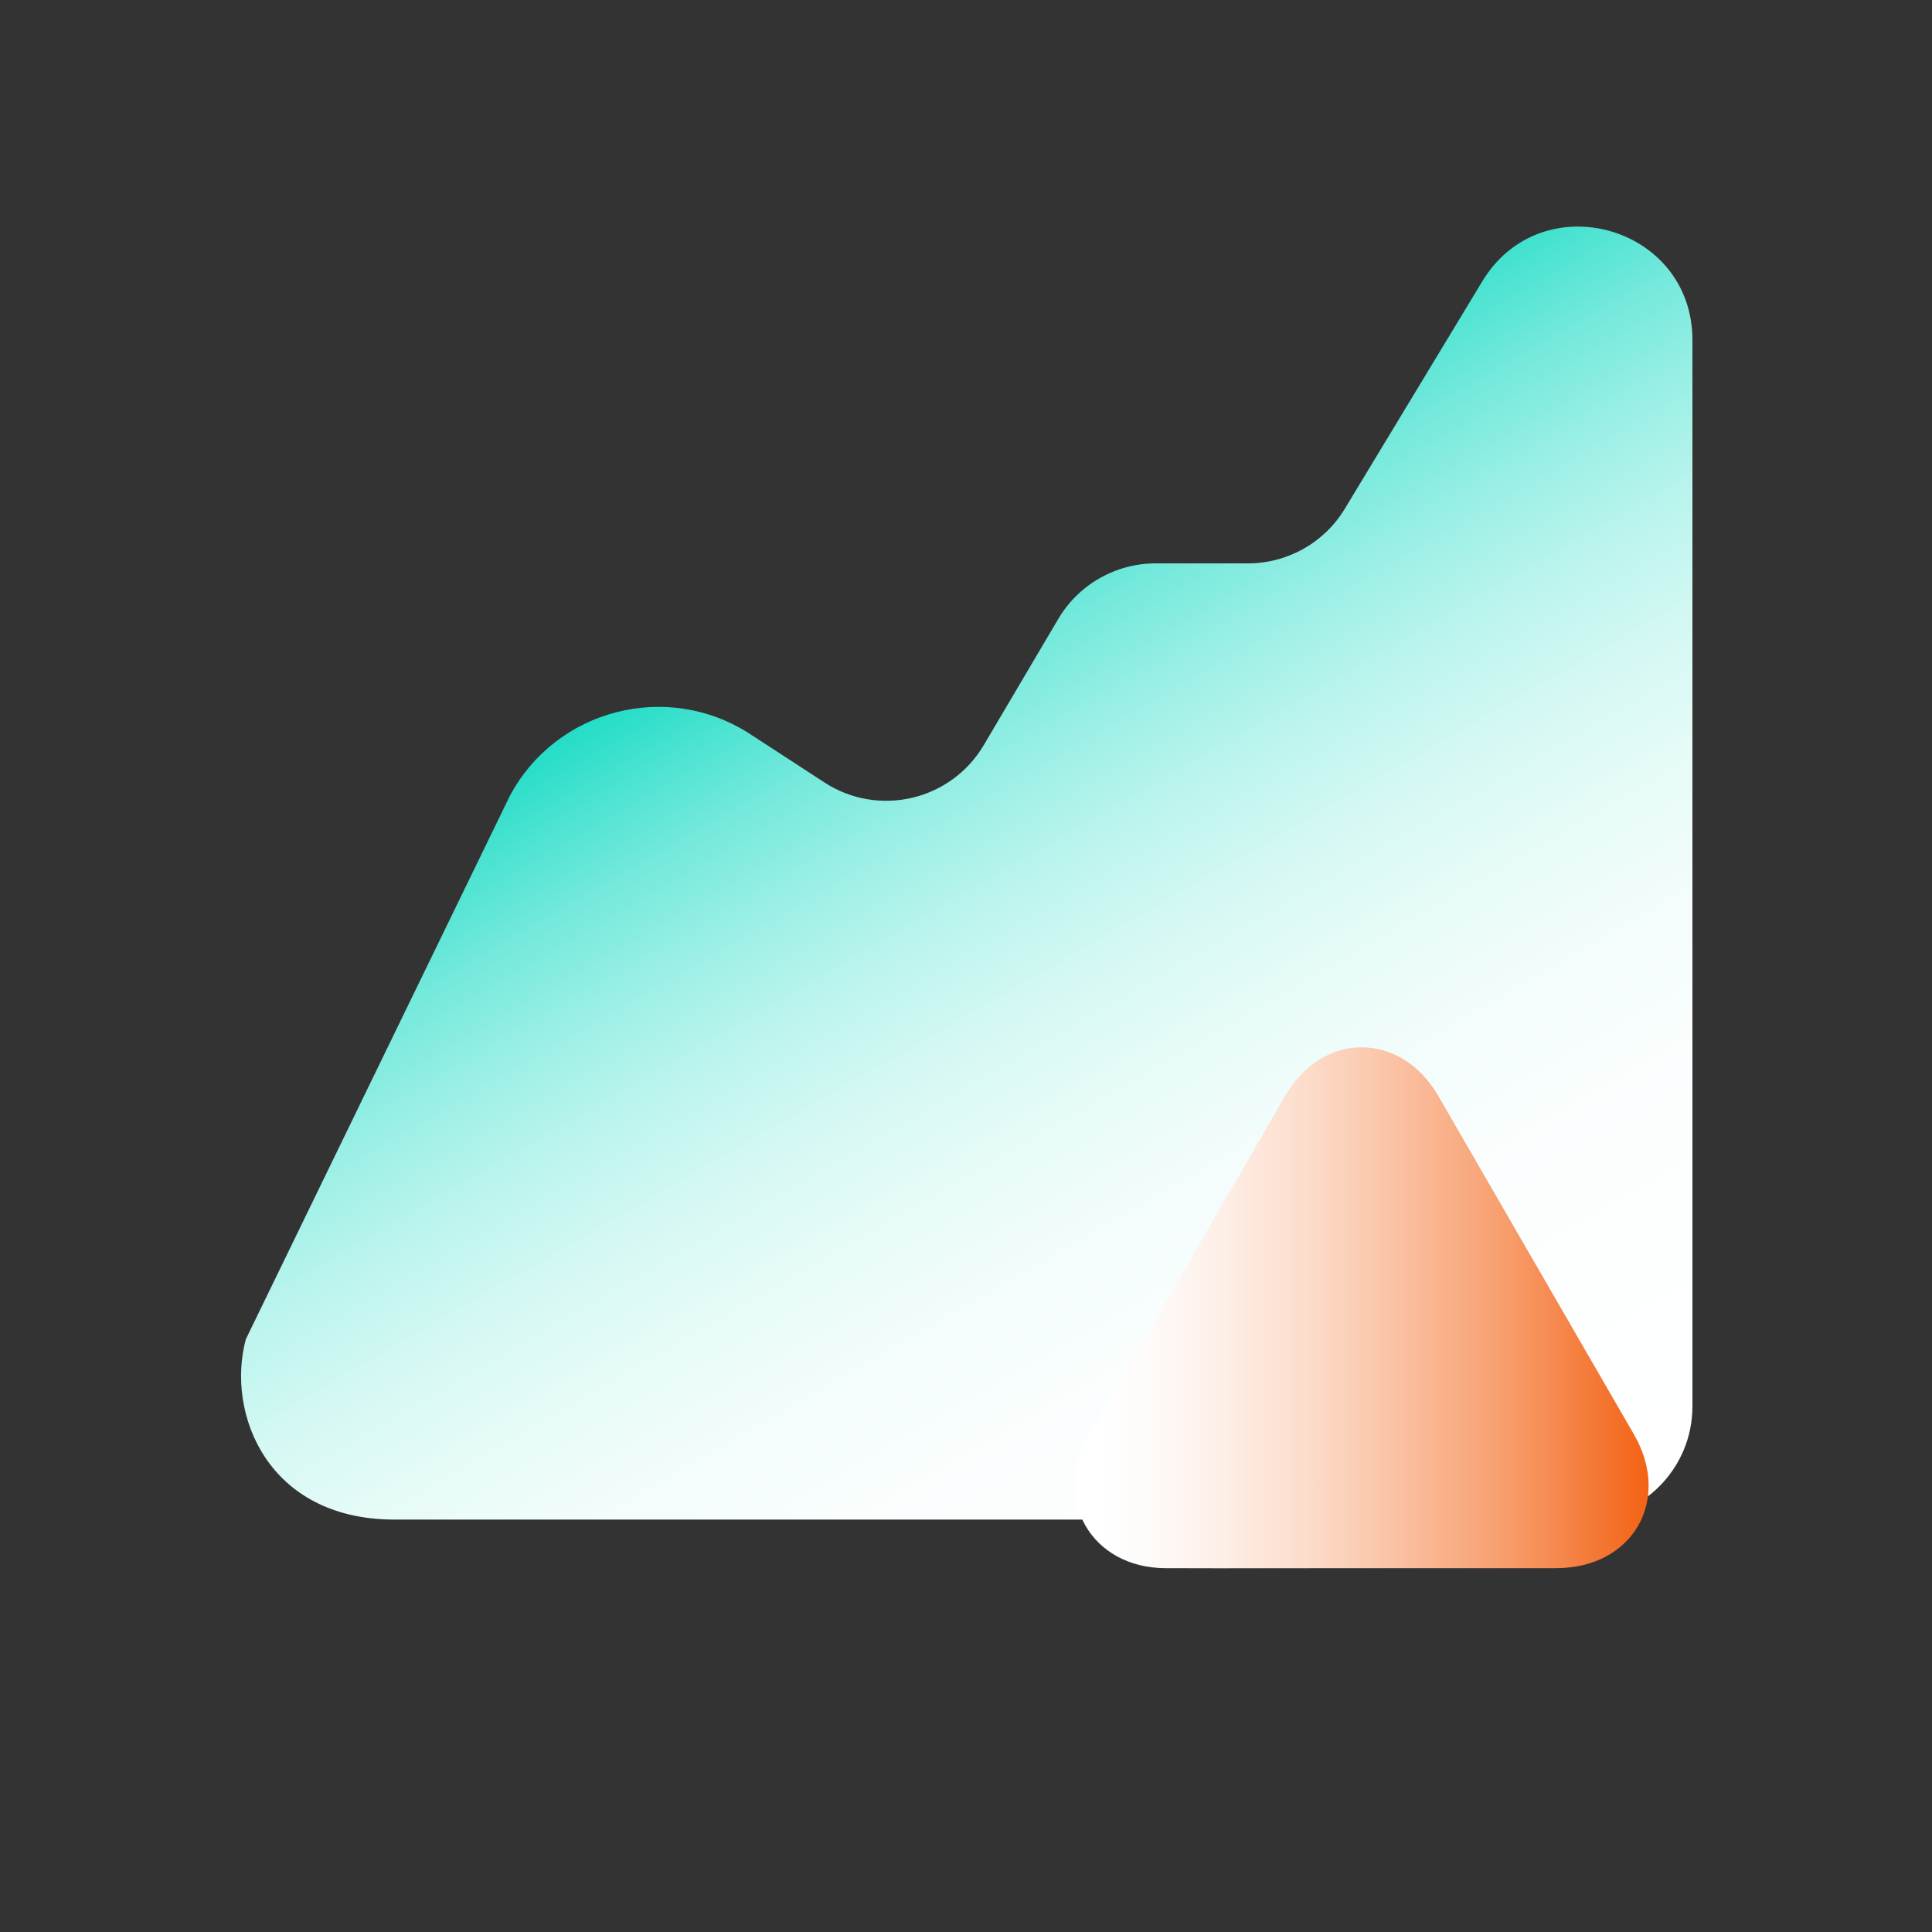
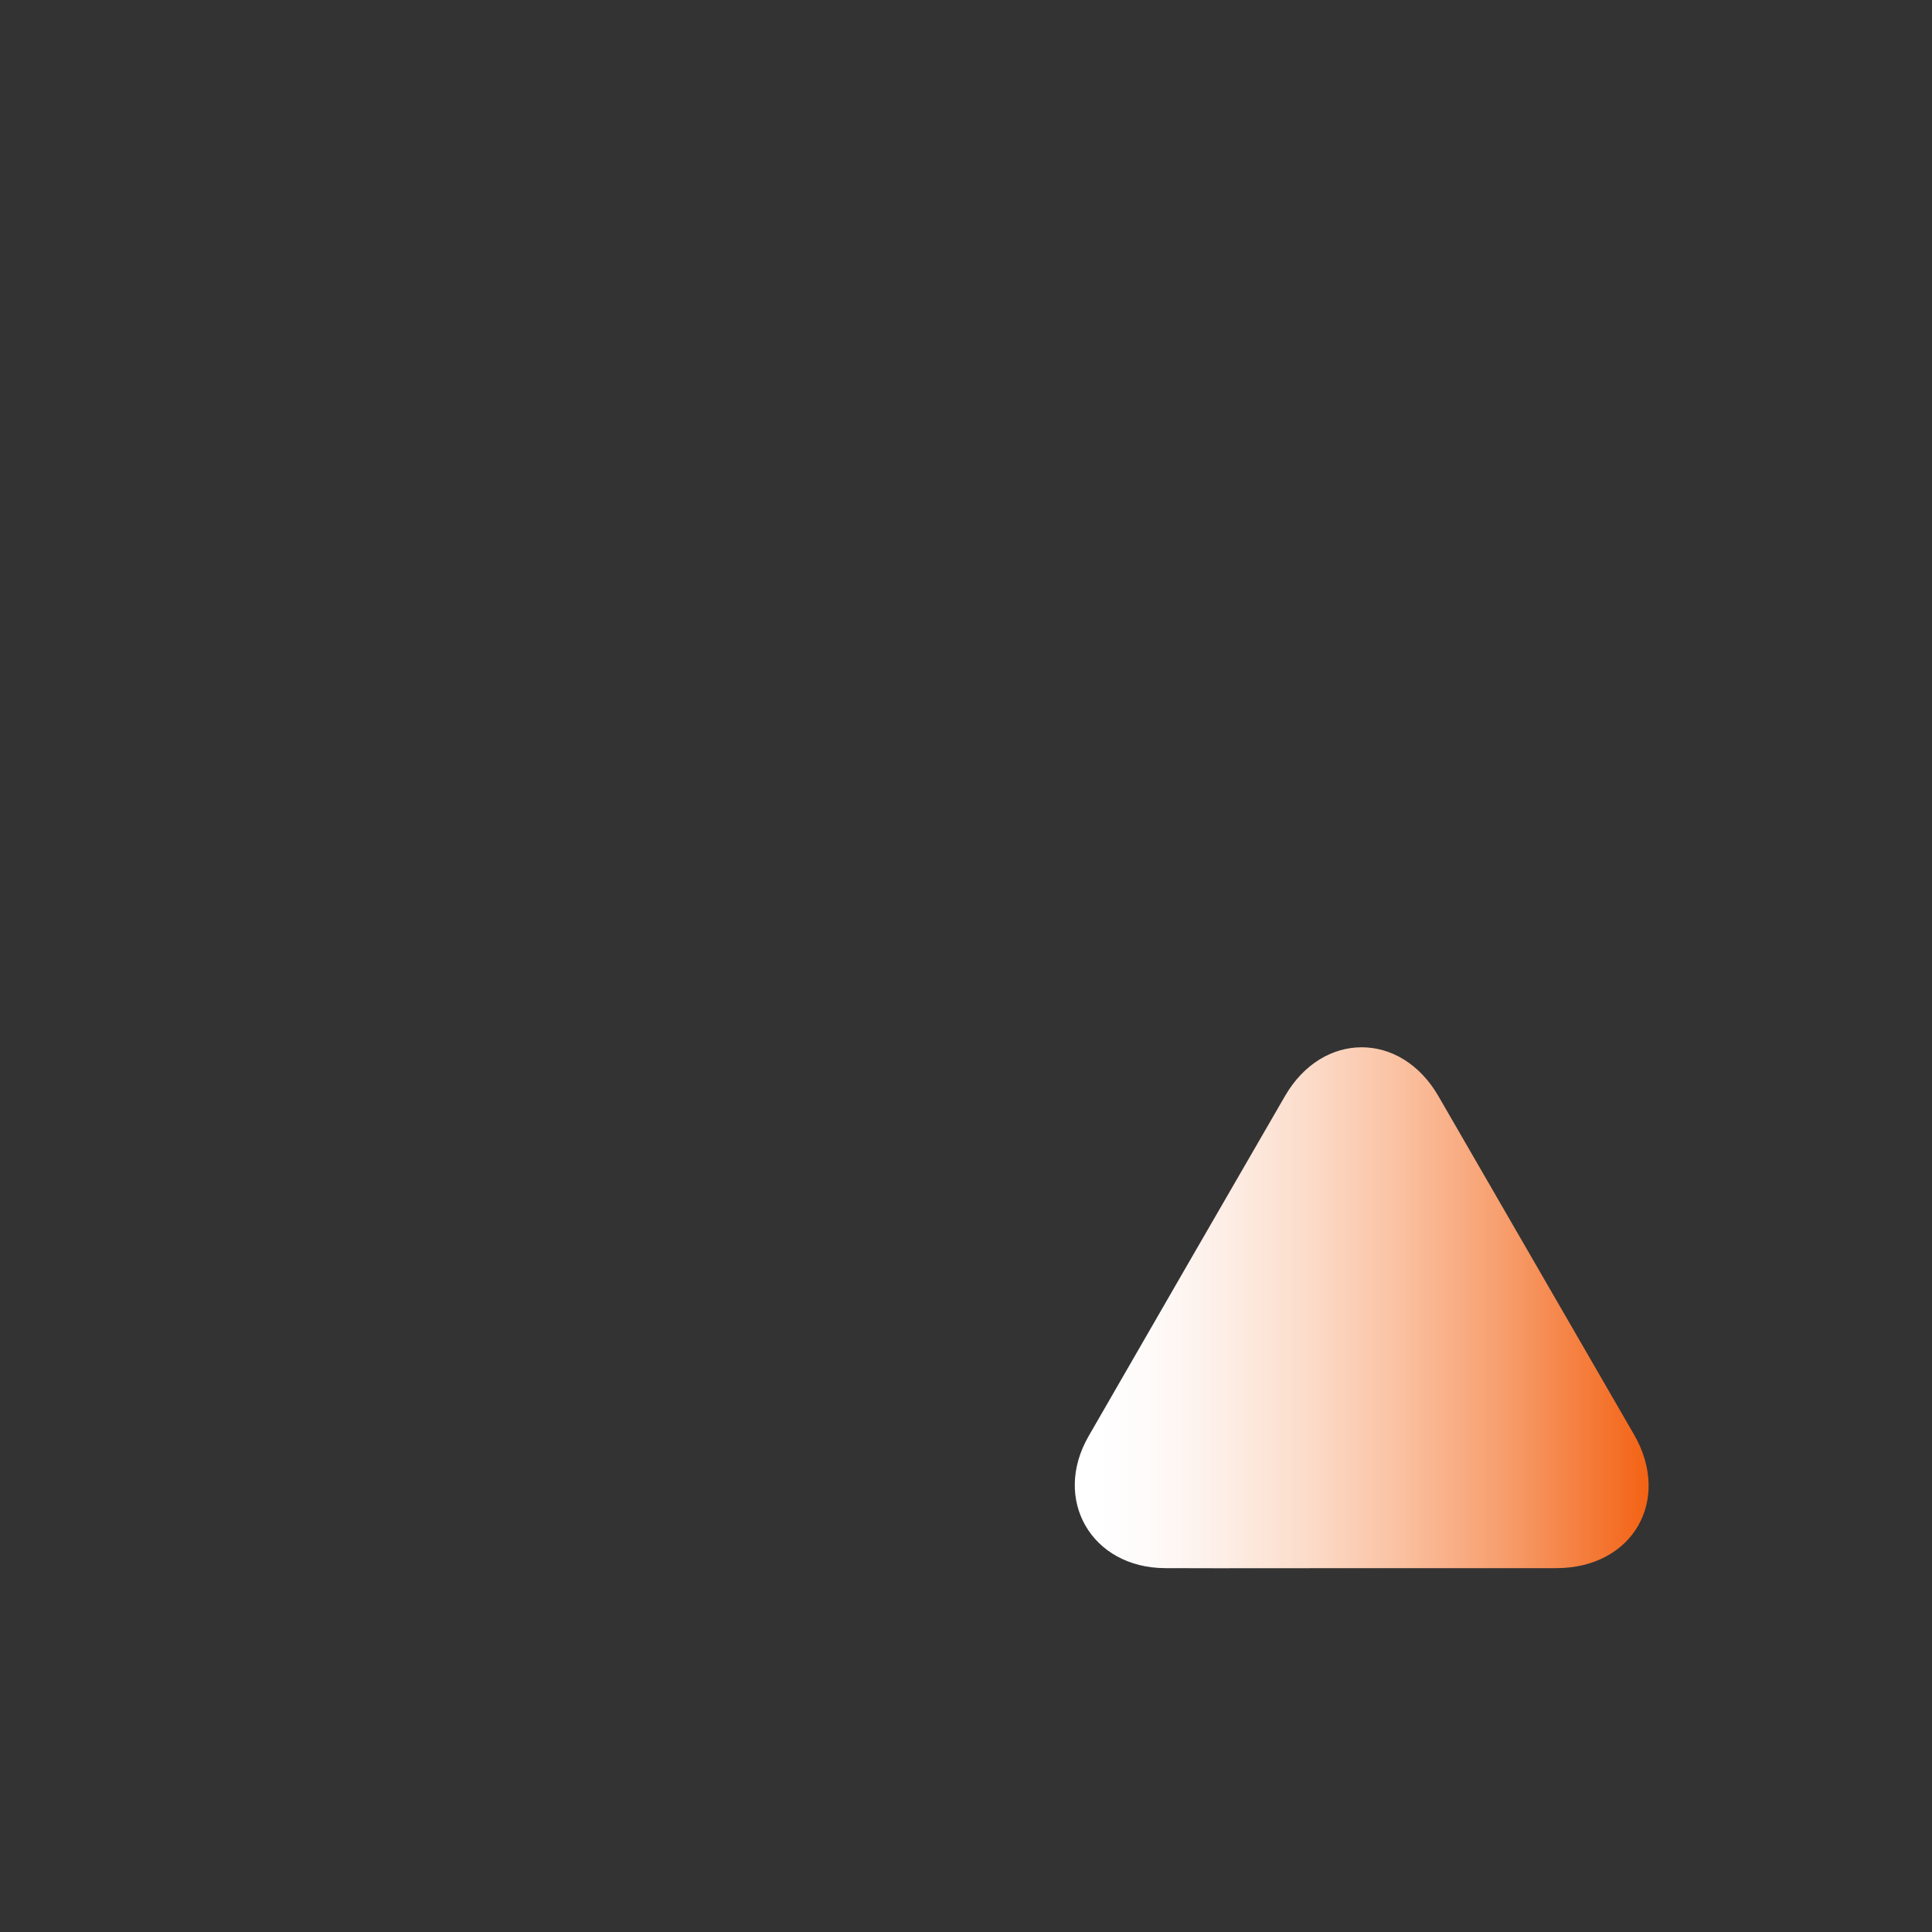
<svg xmlns="http://www.w3.org/2000/svg" viewBox="0 0 150 150">
  <rect x="0" y="0" width="150" height="150" fill="#333333" stroke="none" />
  <defs>
    <style>
      .cls-1 {
        fill: url(#linear-gradient-2);
      }

      .cls-1, .cls-2 {
        mix-blend-mode: multiply;
      }

      .cls-3 {
        isolation: isolate;
      }

      .cls-2 {
        fill: url(#linear-gradient);
      }
    </style>
    <linearGradient id="linear-gradient" x1="62.97" y1="46" x2="109.63" y2="126.82" gradientUnits="userSpaceOnUse">
      <stop offset="0" stop-color="#23ddc7" />
      <stop offset=".06" stop-color="#4be3d1" />
      <stop offset=".13" stop-color="#75e9dc" />
      <stop offset=".21" stop-color="#9aefe5" />
      <stop offset=".29" stop-color="#b9f4ed" />
      <stop offset=".38" stop-color="#d3f8f3" />
      <stop offset=".48" stop-color="#e6fbf8" />
      <stop offset=".59" stop-color="#f4fdfc" />
      <stop offset=".73" stop-color="#fcfefe" />
      <stop offset=".99" stop-color="#fff" />
    </linearGradient>
    <linearGradient id="linear-gradient-2" x1="25736.55" y1="7372.01" x2="25781.09" y2="7372.01" gradientTransform="translate(25866.27 -7271.17) rotate(180) scale(1 -1)" gradientUnits="userSpaceOnUse">
      <stop offset="0" stop-color="#f35905" />
      <stop offset=".11" stop-color="#f4732d" />
      <stop offset=".29" stop-color="#f79d6c" />
      <stop offset=".47" stop-color="#fac0a0" />
      <stop offset=".63" stop-color="#fcdbc9" />
      <stop offset=".78" stop-color="#fdeee6" />
      <stop offset=".9" stop-color="#fefaf8" />
      <stop offset="1" stop-color="#fff" />
    </linearGradient>
  </defs>
  <g class="cls-3">
    <g id="Layer_1">
      <g>
-         <path class="cls-2" d="M19.1,103.95l20.48-42.15c3.61-6.77,12.25-8.98,18.67-4.8l5.76,3.75c4.2,2.73,9.82,1.41,12.37-2.9l5.78-9.79c1.58-2.68,4.46-4.32,7.57-4.32h7.16c3.08,0,5.93-1.61,7.52-4.24l10.67-17.65c4.6-7.62,16.32-4.35,16.32,4.55v82.79c0,4.86-3.94,8.79-8.79,8.79H30.63c-9.88,0-13.1-8.27-11.54-14.02Z" />
        <path class="cls-1" d="M105.88,121.75c4.99,0,9.98,0,14.97,0,5.91-.01,8.96-5.28,6.01-10.38-5.06-8.76-10.12-17.52-15.19-26.28-2.92-5.04-8.98-5.04-11.9,0-5.09,8.8-10.18,17.6-15.25,26.41-2.84,4.93.23,10.23,5.94,10.25,5.14.02,10.28,0,15.41,0Z" />
      </g>
    </g>
  </g>
</svg>